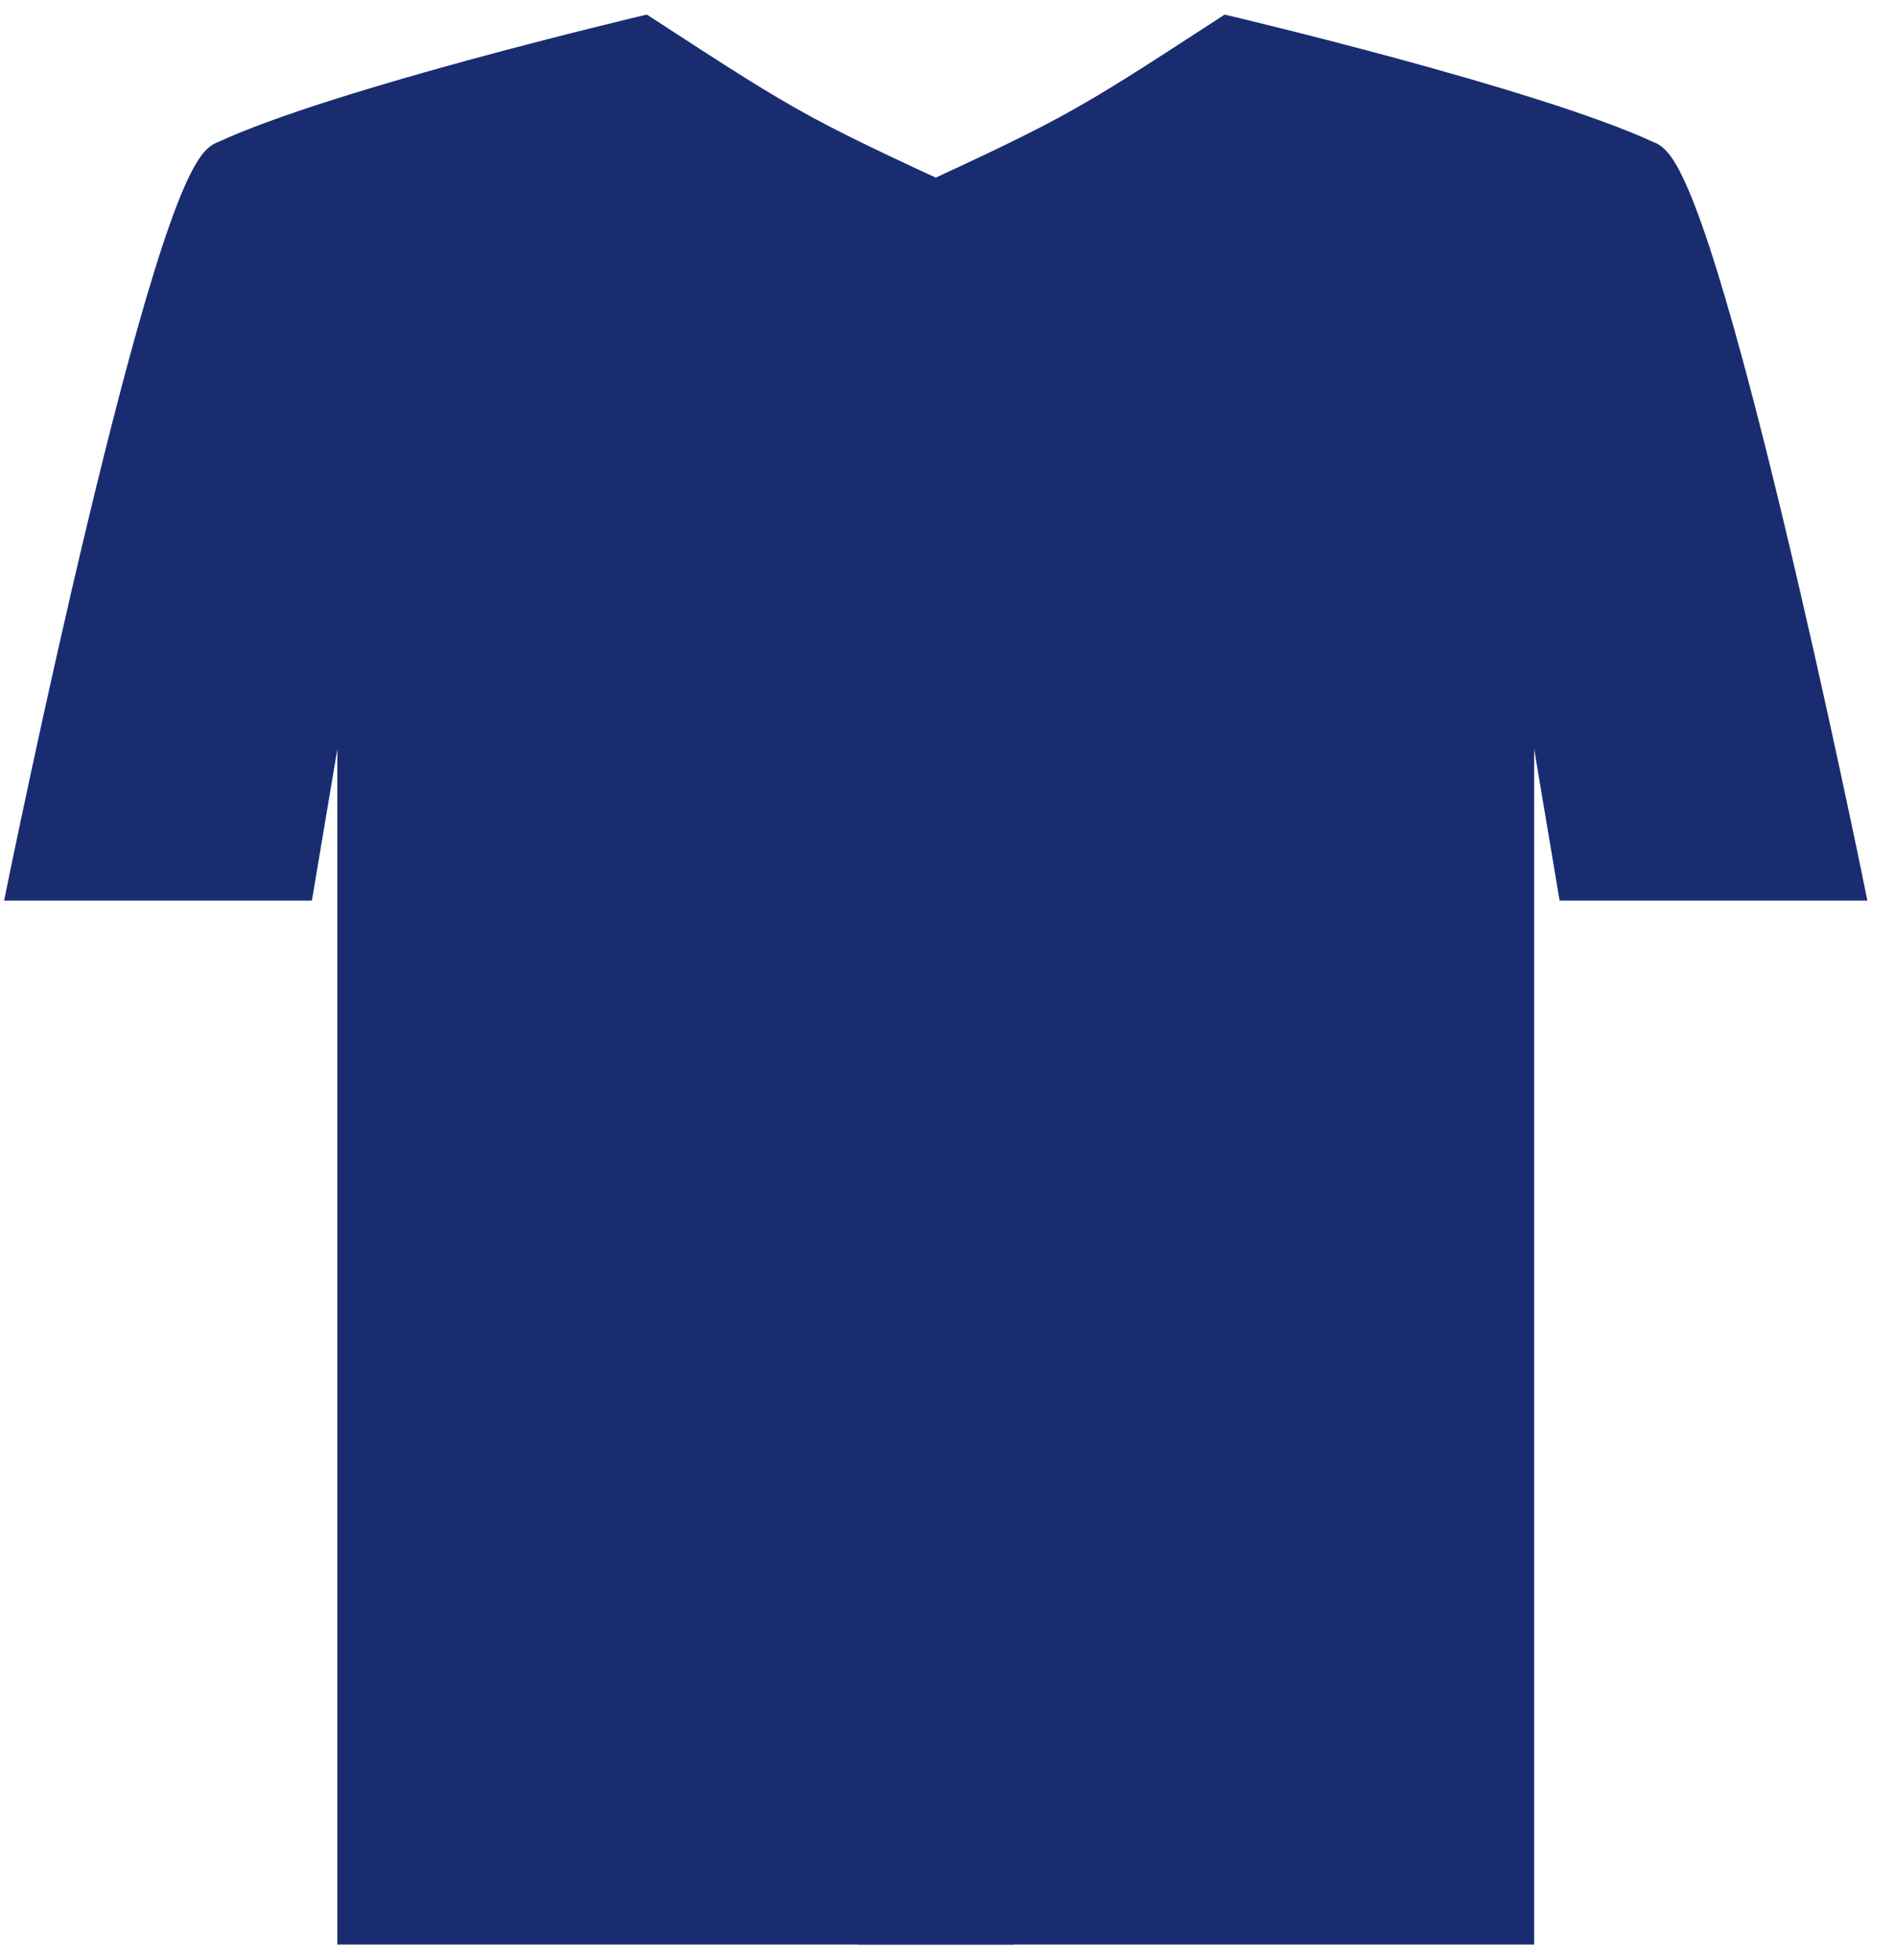
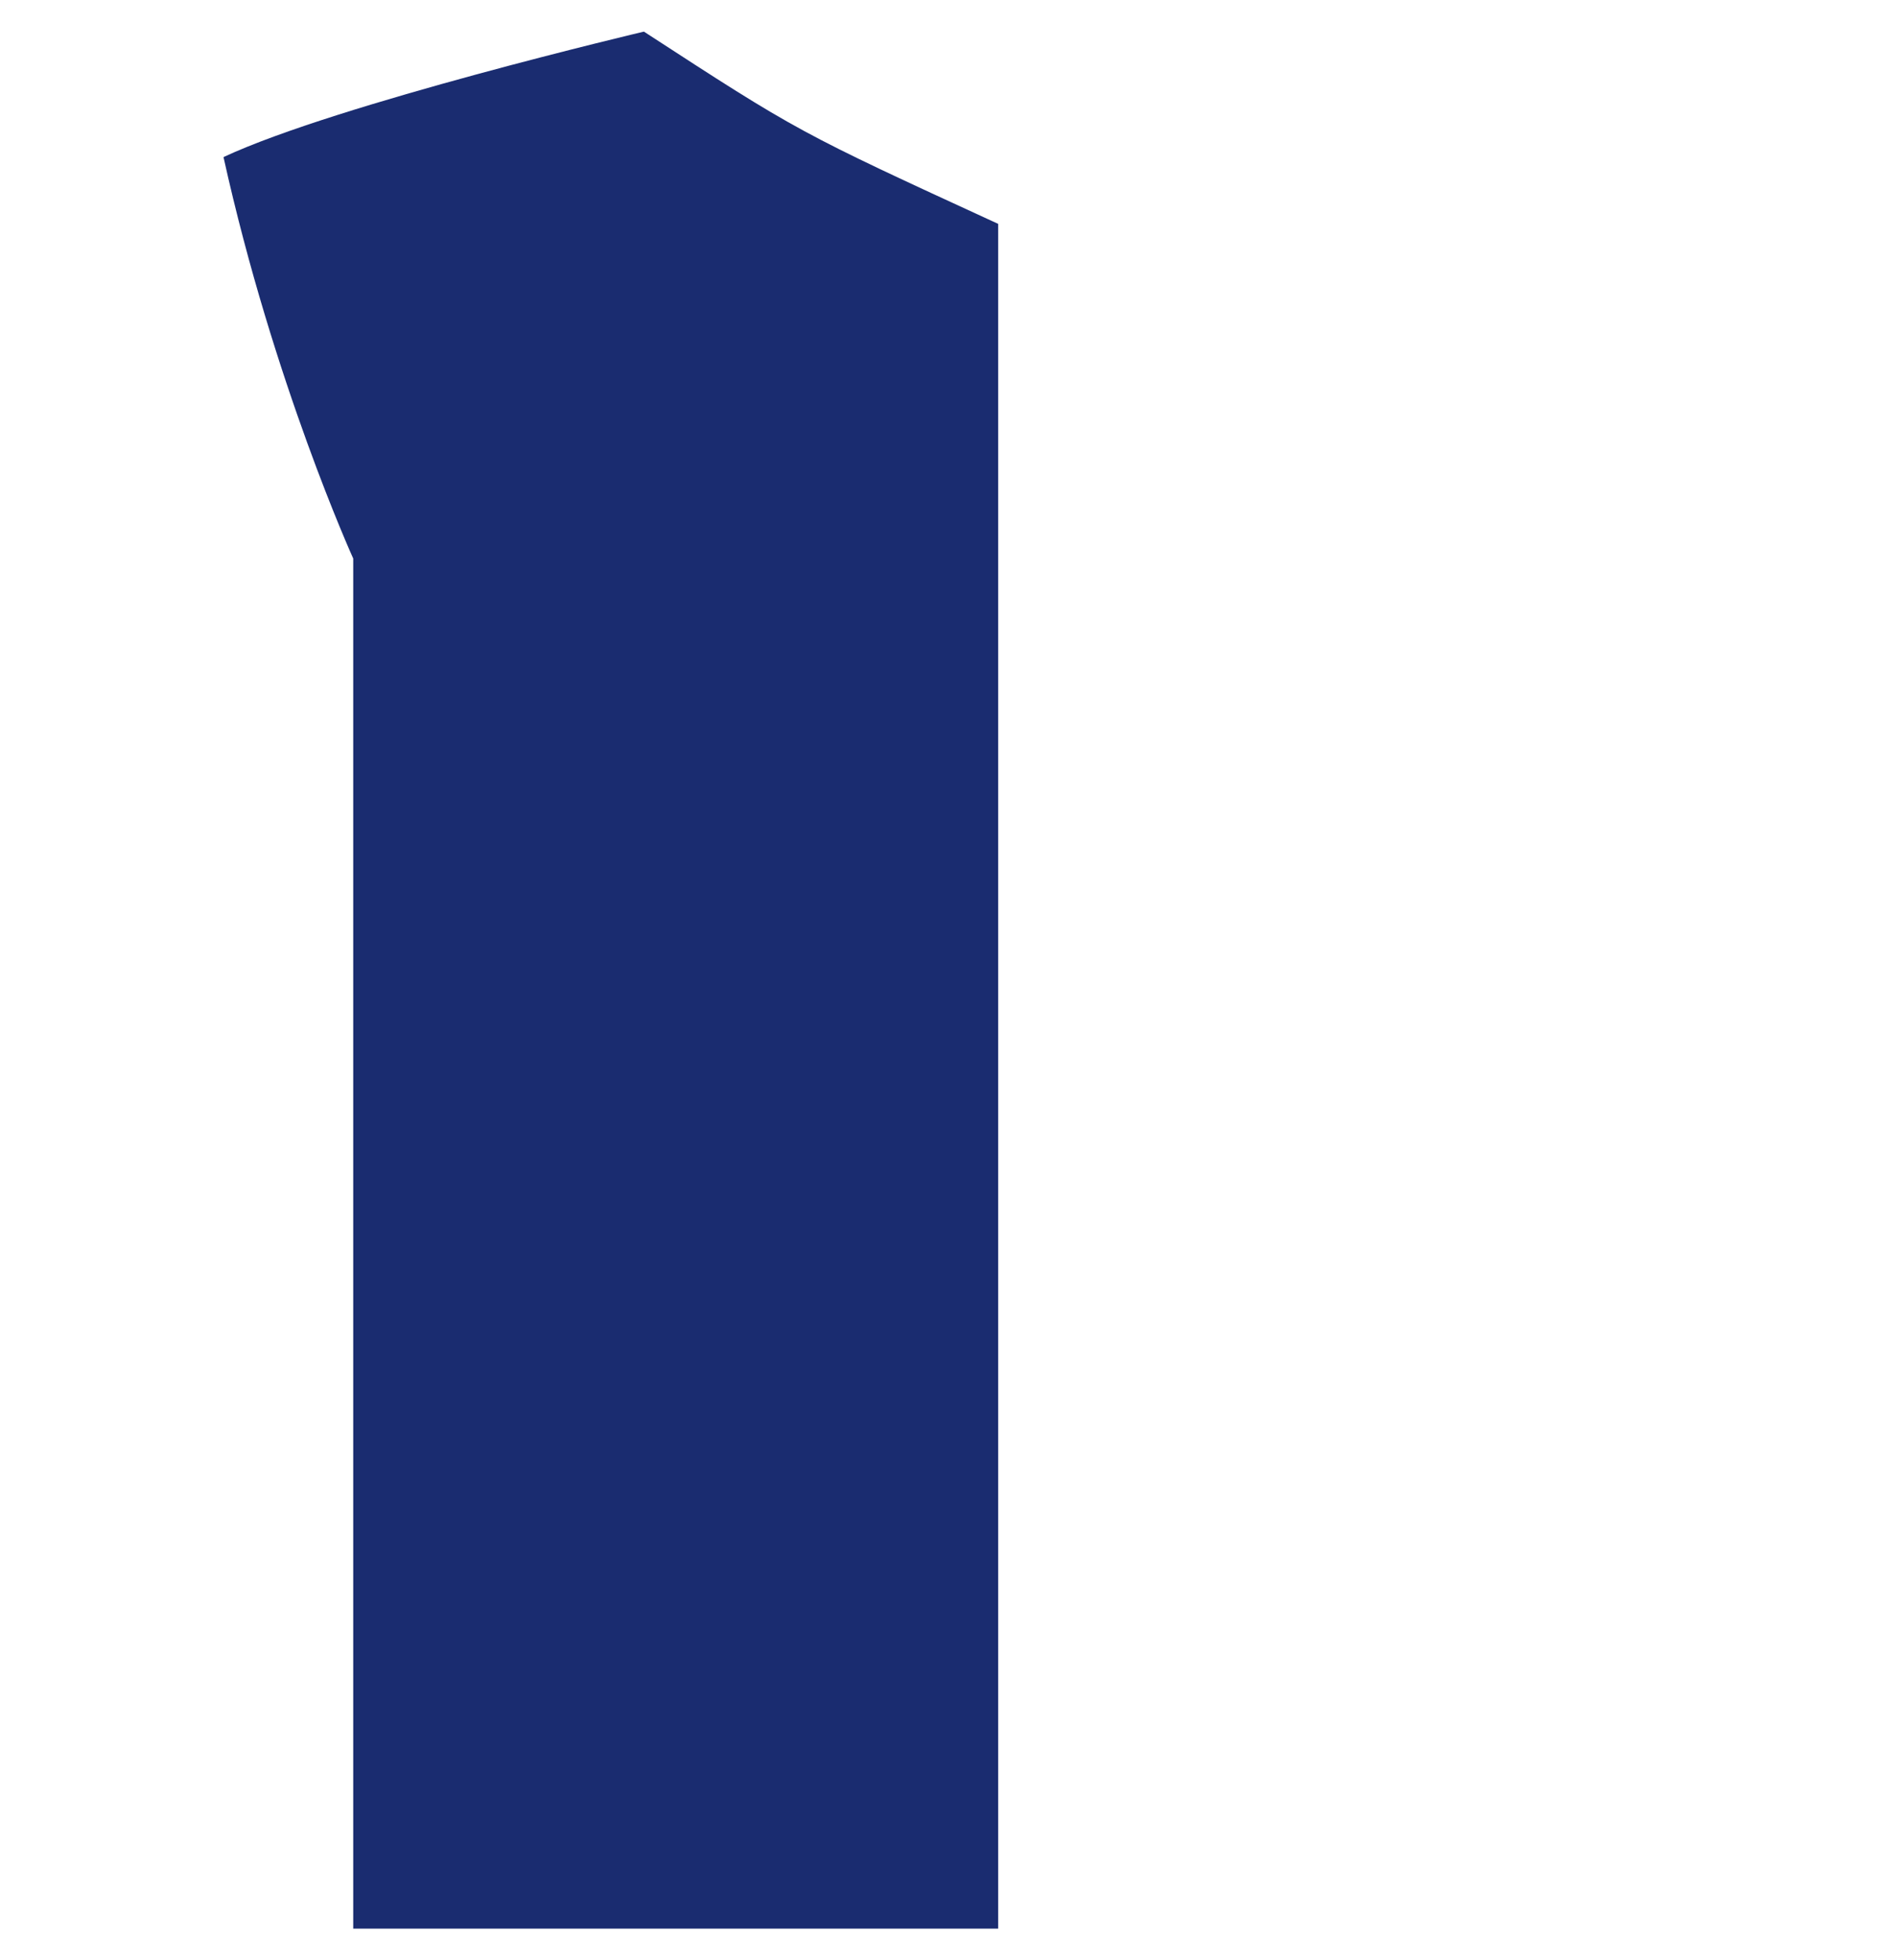
<svg xmlns="http://www.w3.org/2000/svg" width="60" height="62" viewBox="0 0 60 62" fill="none">
-   <path d="M48.047 61V17.665C48.047 17.665 50.57 12.11 52.152 4.968C48.559 3.291 38.848 1 38.848 1C33.963 4.174 33.963 4.174 27.636 7.081V61H48.047Z" fill="#1A2C70" />
-   <path d="M48.047 17.665L49.779 27.981H58.478C58.478 27.981 53.885 5.436 52.152 4.968C50.57 12.11 48.047 17.665 48.047 17.665Z" fill="#1A2C70" />
-   <path d="M48.047 61H48.549V61.503H48.047V61ZM48.047 17.665H47.544V17.556L47.589 17.457L48.047 17.665ZM49.779 27.981V28.483H49.354L49.284 28.064L49.779 27.981ZM58.478 27.981L58.971 27.881L59.094 28.483H58.478V27.981ZM38.848 1L38.574 0.579L38.754 0.462L38.963 0.511L38.848 1ZM27.636 7.081H27.134V6.759L27.426 6.625L27.636 7.081ZM27.636 61V61.503H27.134V61H27.636ZM47.544 61V17.665H48.549V61H47.544ZM48.542 17.581L50.275 27.898L49.284 28.064L47.551 17.748L48.542 17.581ZM49.779 27.478H58.478V28.483H49.779V27.478ZM39.121 1.422C34.213 4.611 34.191 4.623 27.846 7.538L27.426 6.625C33.735 3.726 33.713 3.737 38.574 0.579L39.121 1.422ZM58.478 27.981C57.986 28.081 57.986 28.081 57.986 28.081C57.986 28.081 57.986 28.081 57.986 28.08C57.986 28.08 57.986 28.079 57.985 28.077C57.985 28.075 57.984 28.07 57.983 28.065C57.981 28.054 57.977 28.038 57.973 28.017C57.964 27.975 57.951 27.912 57.934 27.829C57.9 27.664 57.85 27.422 57.786 27.114C57.657 26.497 57.471 25.616 57.242 24.557C56.785 22.438 56.158 19.609 55.476 16.767C54.794 13.922 54.061 11.073 53.391 8.91C53.056 7.826 52.741 6.928 52.461 6.294C52.321 5.975 52.197 5.74 52.092 5.585C52.04 5.507 52.001 5.463 51.977 5.44C51.95 5.414 51.964 5.438 52.021 5.453L52.283 4.483C52.448 4.527 52.576 4.623 52.668 4.71C52.763 4.8 52.848 4.909 52.925 5.022C53.078 5.249 53.23 5.546 53.381 5.888C53.684 6.576 54.013 7.517 54.352 8.613C55.031 10.808 55.77 13.682 56.454 16.533C57.137 19.385 57.767 22.222 58.225 24.345C58.454 25.407 58.641 26.29 58.77 26.908C58.834 27.218 58.885 27.46 58.919 27.626C58.936 27.709 58.949 27.772 58.958 27.815C58.962 27.837 58.965 27.853 58.968 27.864C58.969 27.869 58.969 27.873 58.97 27.876C58.97 27.878 58.971 27.879 58.971 27.879C58.971 27.88 58.971 27.88 58.971 27.88C58.971 27.88 58.971 27.881 58.478 27.981ZM51.939 5.423C50.189 4.606 46.905 3.625 44.021 2.84C42.587 2.45 41.264 2.112 40.3 1.872C39.818 1.752 39.425 1.656 39.154 1.59C39.018 1.558 38.912 1.532 38.841 1.515C38.805 1.507 38.778 1.5 38.76 1.496C38.75 1.494 38.743 1.492 38.739 1.491C38.737 1.49 38.735 1.49 38.734 1.49C38.733 1.49 38.733 1.489 38.733 1.489C38.732 1.489 38.732 1.489 38.732 1.489C38.732 1.489 38.732 1.489 38.848 1C38.963 0.511 38.963 0.511 38.963 0.511C38.963 0.511 38.963 0.511 38.964 0.511C38.964 0.511 38.964 0.511 38.965 0.511C38.966 0.512 38.968 0.512 38.97 0.513C38.975 0.514 38.982 0.516 38.992 0.518C39.01 0.522 39.038 0.529 39.074 0.537C39.147 0.555 39.253 0.58 39.39 0.613C39.664 0.68 40.058 0.776 40.543 0.897C41.512 1.138 42.842 1.478 44.284 1.87C47.154 2.651 50.523 3.653 52.364 4.512L51.939 5.423ZM48.047 17.665C47.589 17.457 47.589 17.457 47.589 17.457C47.589 17.457 47.589 17.457 47.589 17.457C47.589 17.457 47.589 17.456 47.589 17.456C47.59 17.456 47.59 17.455 47.59 17.454C47.592 17.451 47.593 17.448 47.596 17.442C47.6 17.432 47.607 17.417 47.616 17.396C47.635 17.355 47.662 17.293 47.697 17.212C47.768 17.049 47.872 16.806 48.001 16.493C48.26 15.867 48.622 14.956 49.034 13.823C49.857 11.556 50.876 8.403 51.661 4.859L52.643 5.077C51.846 8.674 50.812 11.87 49.979 14.166C49.562 15.315 49.194 16.239 48.93 16.877C48.798 17.196 48.692 17.444 48.619 17.612C48.583 17.697 48.554 17.761 48.535 17.805C48.525 17.827 48.517 17.843 48.512 17.855C48.51 17.86 48.508 17.865 48.507 17.868C48.506 17.869 48.505 17.87 48.505 17.871C48.505 17.872 48.505 17.872 48.505 17.872C48.504 17.872 48.504 17.872 48.504 17.872C48.504 17.872 48.504 17.873 48.047 17.665ZM28.139 7.081V61H27.134V7.081H28.139ZM27.636 60.498H48.047V61.503H27.636V60.498Z" fill="#1A2C70" />
  <path d="M11.178 61V17.665C11.178 17.665 8.654 12.11 7.073 4.968C10.665 3.291 20.377 1 20.377 1C25.262 4.174 25.262 4.174 31.588 7.081V61H11.178Z" fill="#1A2C70" />
-   <path d="M11.178 17.665L9.445 27.981H0.746C0.746 27.981 5.34 5.436 7.073 4.968C8.654 12.11 11.178 17.665 11.178 17.665Z" fill="#1A2C70" />
-   <path d="M11.178 61H10.675V61.503H11.178V61ZM11.178 17.665H11.681V17.556L11.636 17.457L11.178 17.665ZM9.445 27.981V28.483H9.87L9.941 28.064L9.445 27.981ZM0.746 27.981L0.254 27.881L0.131 28.483H0.746V27.981ZM20.377 1L20.651 0.579L20.471 0.462L20.262 0.511L20.377 1ZM31.588 7.081H32.091V6.759L31.798 6.625L31.588 7.081ZM31.588 61V61.503H32.091V61H31.588ZM11.681 61V17.665H10.675V61H11.681ZM10.682 17.581L8.95 27.898L9.941 28.064L11.674 17.748L10.682 17.581ZM9.445 27.478H0.746V28.483H9.445V27.478ZM20.103 1.422C25.012 4.611 25.034 4.623 31.379 7.538L31.798 6.625C25.49 3.726 25.512 3.737 20.651 0.579L20.103 1.422ZM0.746 27.981C1.239 28.081 1.239 28.081 1.239 28.081C1.239 28.081 1.239 28.081 1.239 28.08C1.239 28.08 1.239 28.079 1.239 28.077C1.24 28.075 1.241 28.07 1.242 28.065C1.244 28.054 1.247 28.038 1.252 28.017C1.26 27.975 1.273 27.912 1.29 27.829C1.324 27.664 1.374 27.422 1.439 27.114C1.568 26.497 1.754 25.616 1.982 24.557C2.44 22.438 3.067 19.609 3.748 16.767C4.43 13.922 5.164 11.073 5.833 8.91C6.169 7.826 6.484 6.928 6.763 6.294C6.904 5.975 7.028 5.74 7.133 5.585C7.185 5.507 7.224 5.463 7.248 5.44C7.275 5.414 7.261 5.438 7.204 5.453L6.942 4.483C6.776 4.527 6.648 4.623 6.556 4.71C6.461 4.8 6.376 4.909 6.3 5.022C6.147 5.249 5.994 5.546 5.844 5.888C5.54 6.576 5.212 7.517 4.873 8.613C4.194 10.808 3.454 13.682 2.771 16.533C2.087 19.385 1.458 22.222 1 24.345C0.771 25.407 0.584 26.29 0.455 26.908C0.39 27.218 0.34 27.46 0.306 27.626C0.289 27.709 0.276 27.772 0.267 27.815C0.263 27.837 0.259 27.853 0.257 27.864C0.256 27.869 0.255 27.873 0.254 27.876C0.254 27.878 0.254 27.879 0.254 27.879C0.254 27.88 0.254 27.88 0.254 27.88C0.254 27.88 0.254 27.881 0.746 27.981ZM7.285 5.423C9.036 4.606 12.32 3.625 15.204 2.84C16.638 2.45 17.961 2.112 18.925 1.872C19.407 1.752 19.799 1.656 20.071 1.59C20.207 1.558 20.312 1.532 20.384 1.515C20.42 1.507 20.447 1.5 20.465 1.496C20.474 1.494 20.481 1.492 20.486 1.491C20.488 1.49 20.49 1.49 20.491 1.49C20.491 1.49 20.492 1.489 20.492 1.489C20.492 1.489 20.492 1.489 20.492 1.489C20.492 1.489 20.492 1.489 20.377 1C20.262 0.511 20.262 0.511 20.262 0.511C20.261 0.511 20.261 0.511 20.261 0.511C20.261 0.511 20.26 0.511 20.26 0.511C20.259 0.512 20.257 0.512 20.254 0.513C20.25 0.514 20.242 0.516 20.233 0.518C20.214 0.522 20.187 0.529 20.15 0.537C20.078 0.555 19.971 0.58 19.835 0.613C19.561 0.68 19.166 0.776 18.682 0.897C17.713 1.138 16.383 1.478 14.94 1.87C12.07 2.651 8.702 3.653 6.86 4.512L7.285 5.423ZM11.178 17.665C11.636 17.457 11.636 17.457 11.636 17.457C11.636 17.457 11.636 17.457 11.636 17.457C11.635 17.457 11.635 17.456 11.635 17.456C11.635 17.456 11.635 17.455 11.634 17.454C11.633 17.451 11.631 17.448 11.629 17.442C11.624 17.432 11.618 17.417 11.608 17.396C11.59 17.355 11.563 17.293 11.527 17.212C11.456 17.049 11.353 16.806 11.223 16.493C10.964 15.867 10.602 14.956 10.191 13.823C9.367 11.556 8.348 8.403 7.563 4.859L6.582 5.077C7.379 8.674 8.412 11.87 9.246 14.166C9.663 15.315 10.031 16.239 10.294 16.877C10.426 17.196 10.532 17.444 10.605 17.612C10.642 17.697 10.671 17.761 10.69 17.805C10.7 17.827 10.707 17.843 10.712 17.855C10.715 17.86 10.717 17.865 10.718 17.868C10.719 17.869 10.719 17.87 10.72 17.871C10.72 17.872 10.72 17.872 10.72 17.872C10.72 17.872 10.72 17.872 10.72 17.872C10.72 17.872 10.72 17.873 11.178 17.665ZM31.086 7.081V61H32.091V7.081H31.086ZM31.588 60.498H11.178V61.503H31.588V60.498Z" fill="#1A2C70" />
</svg>